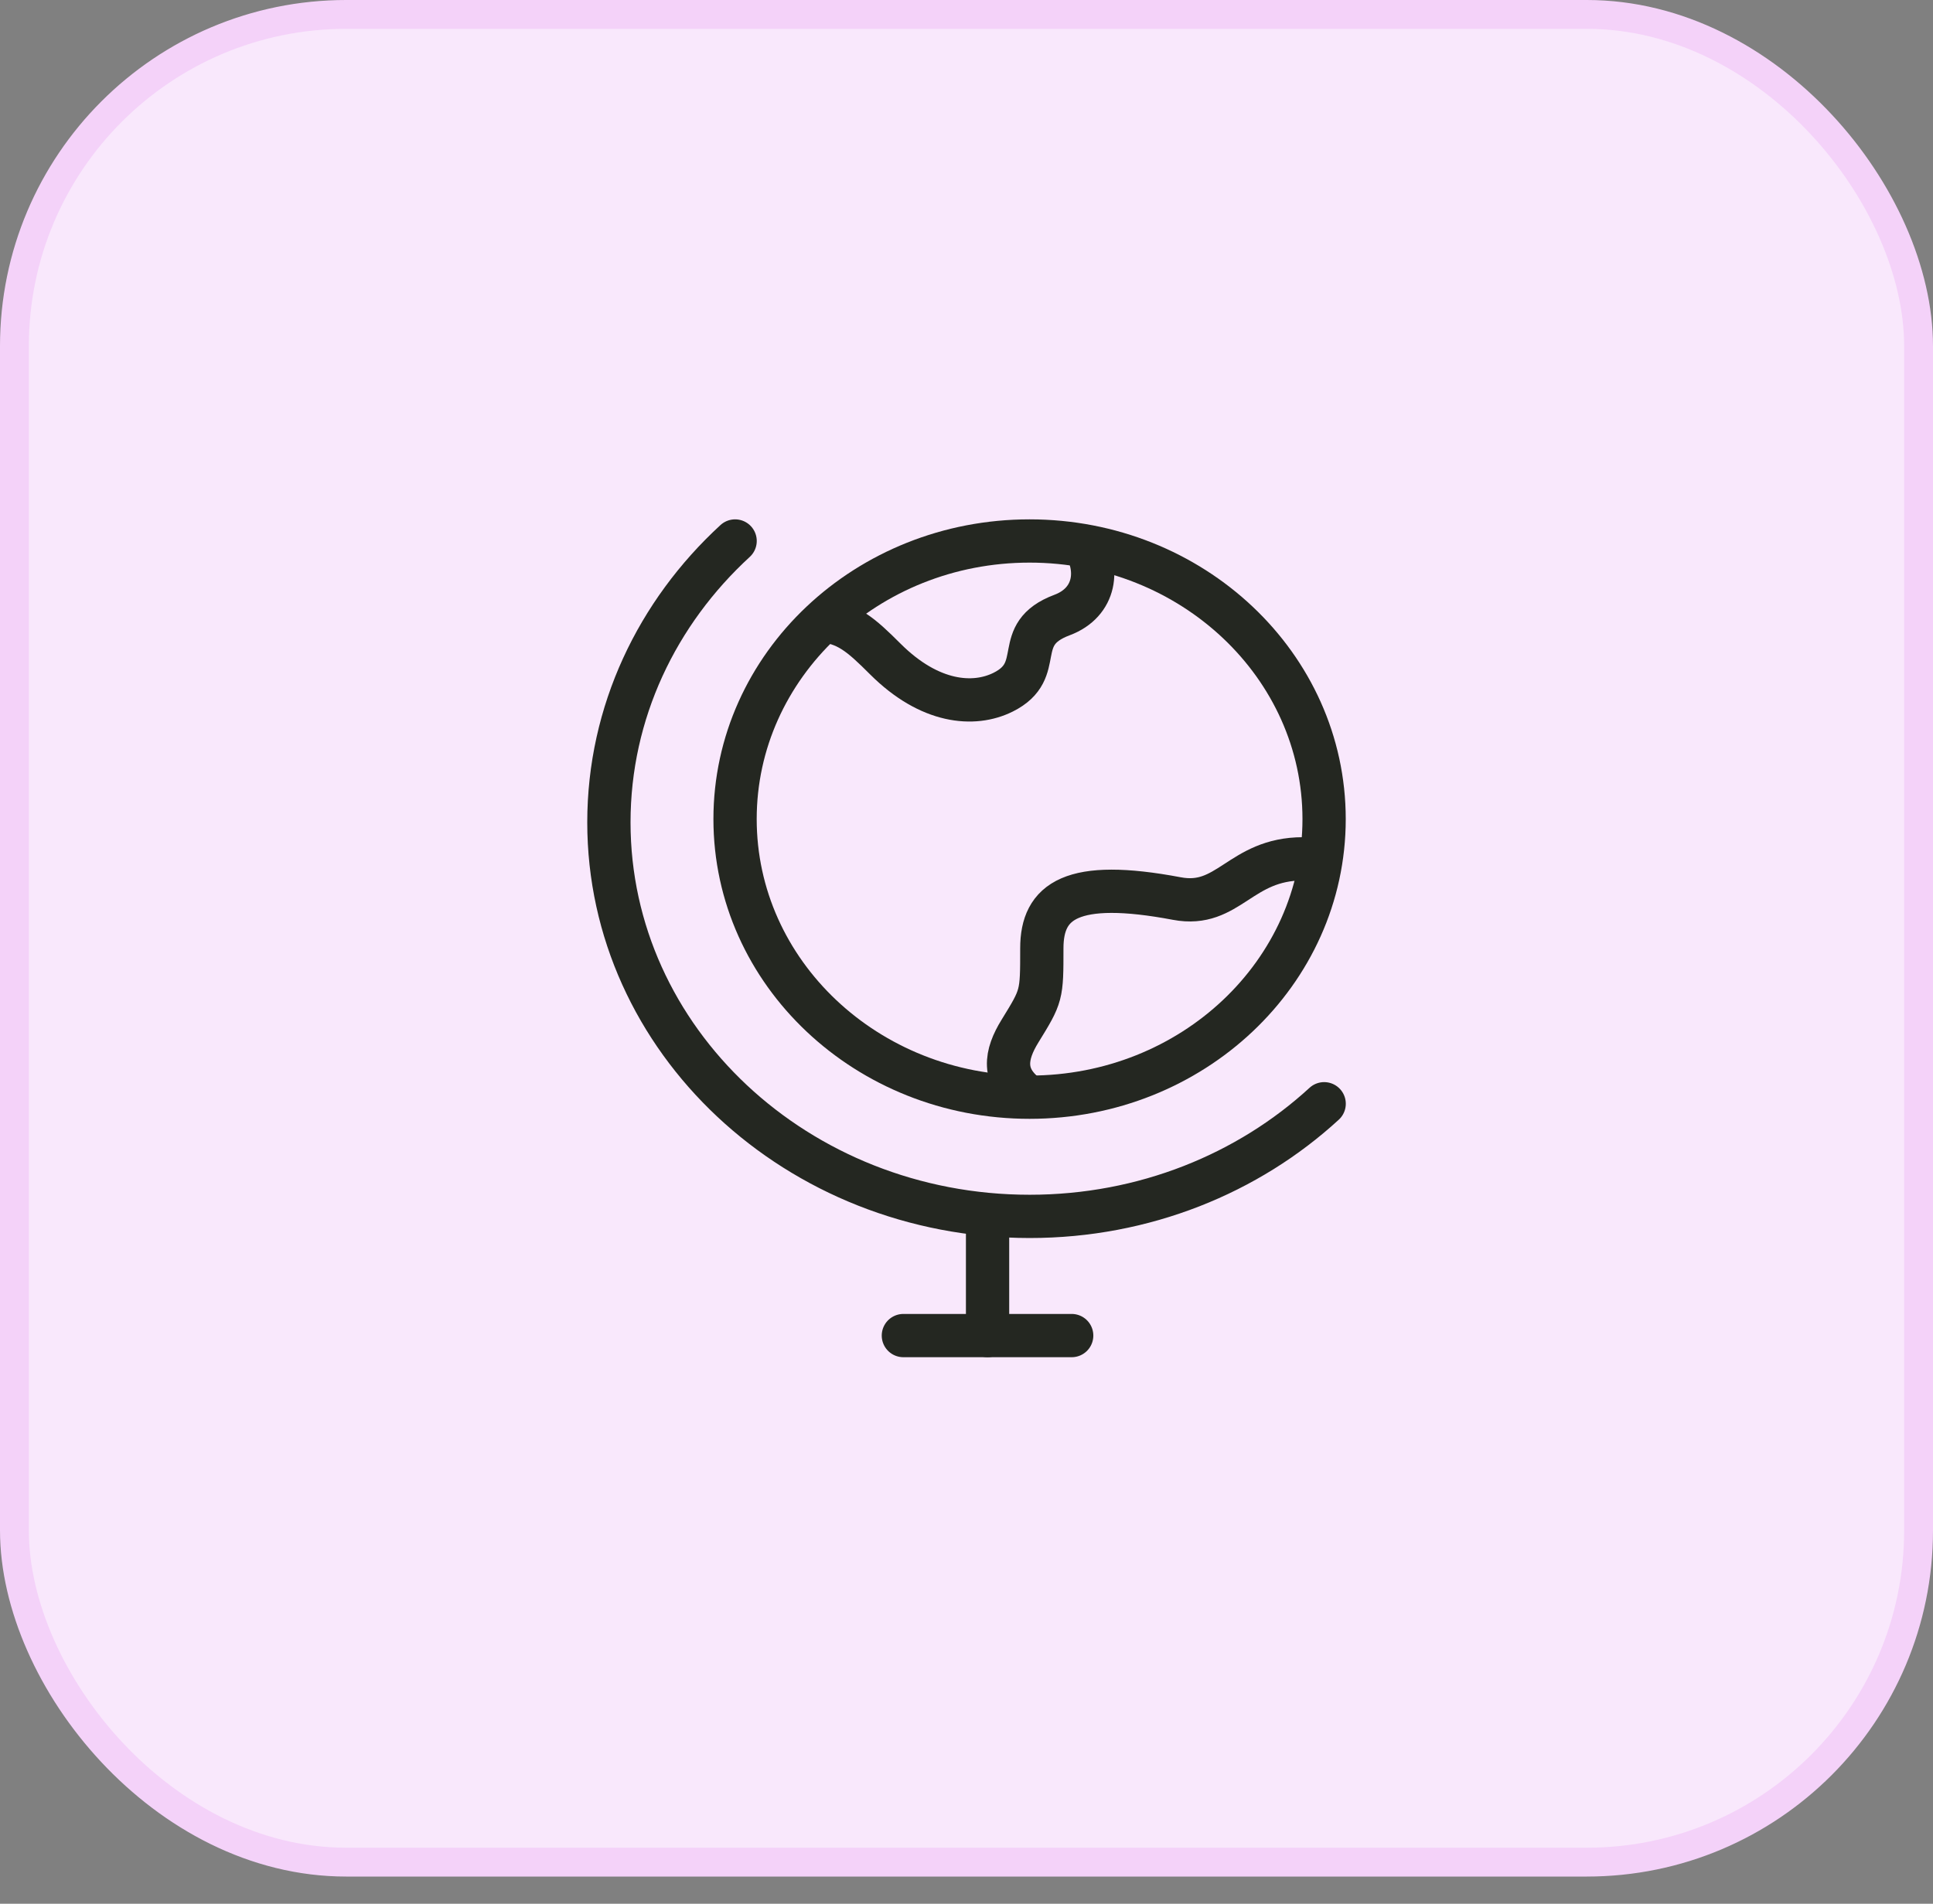
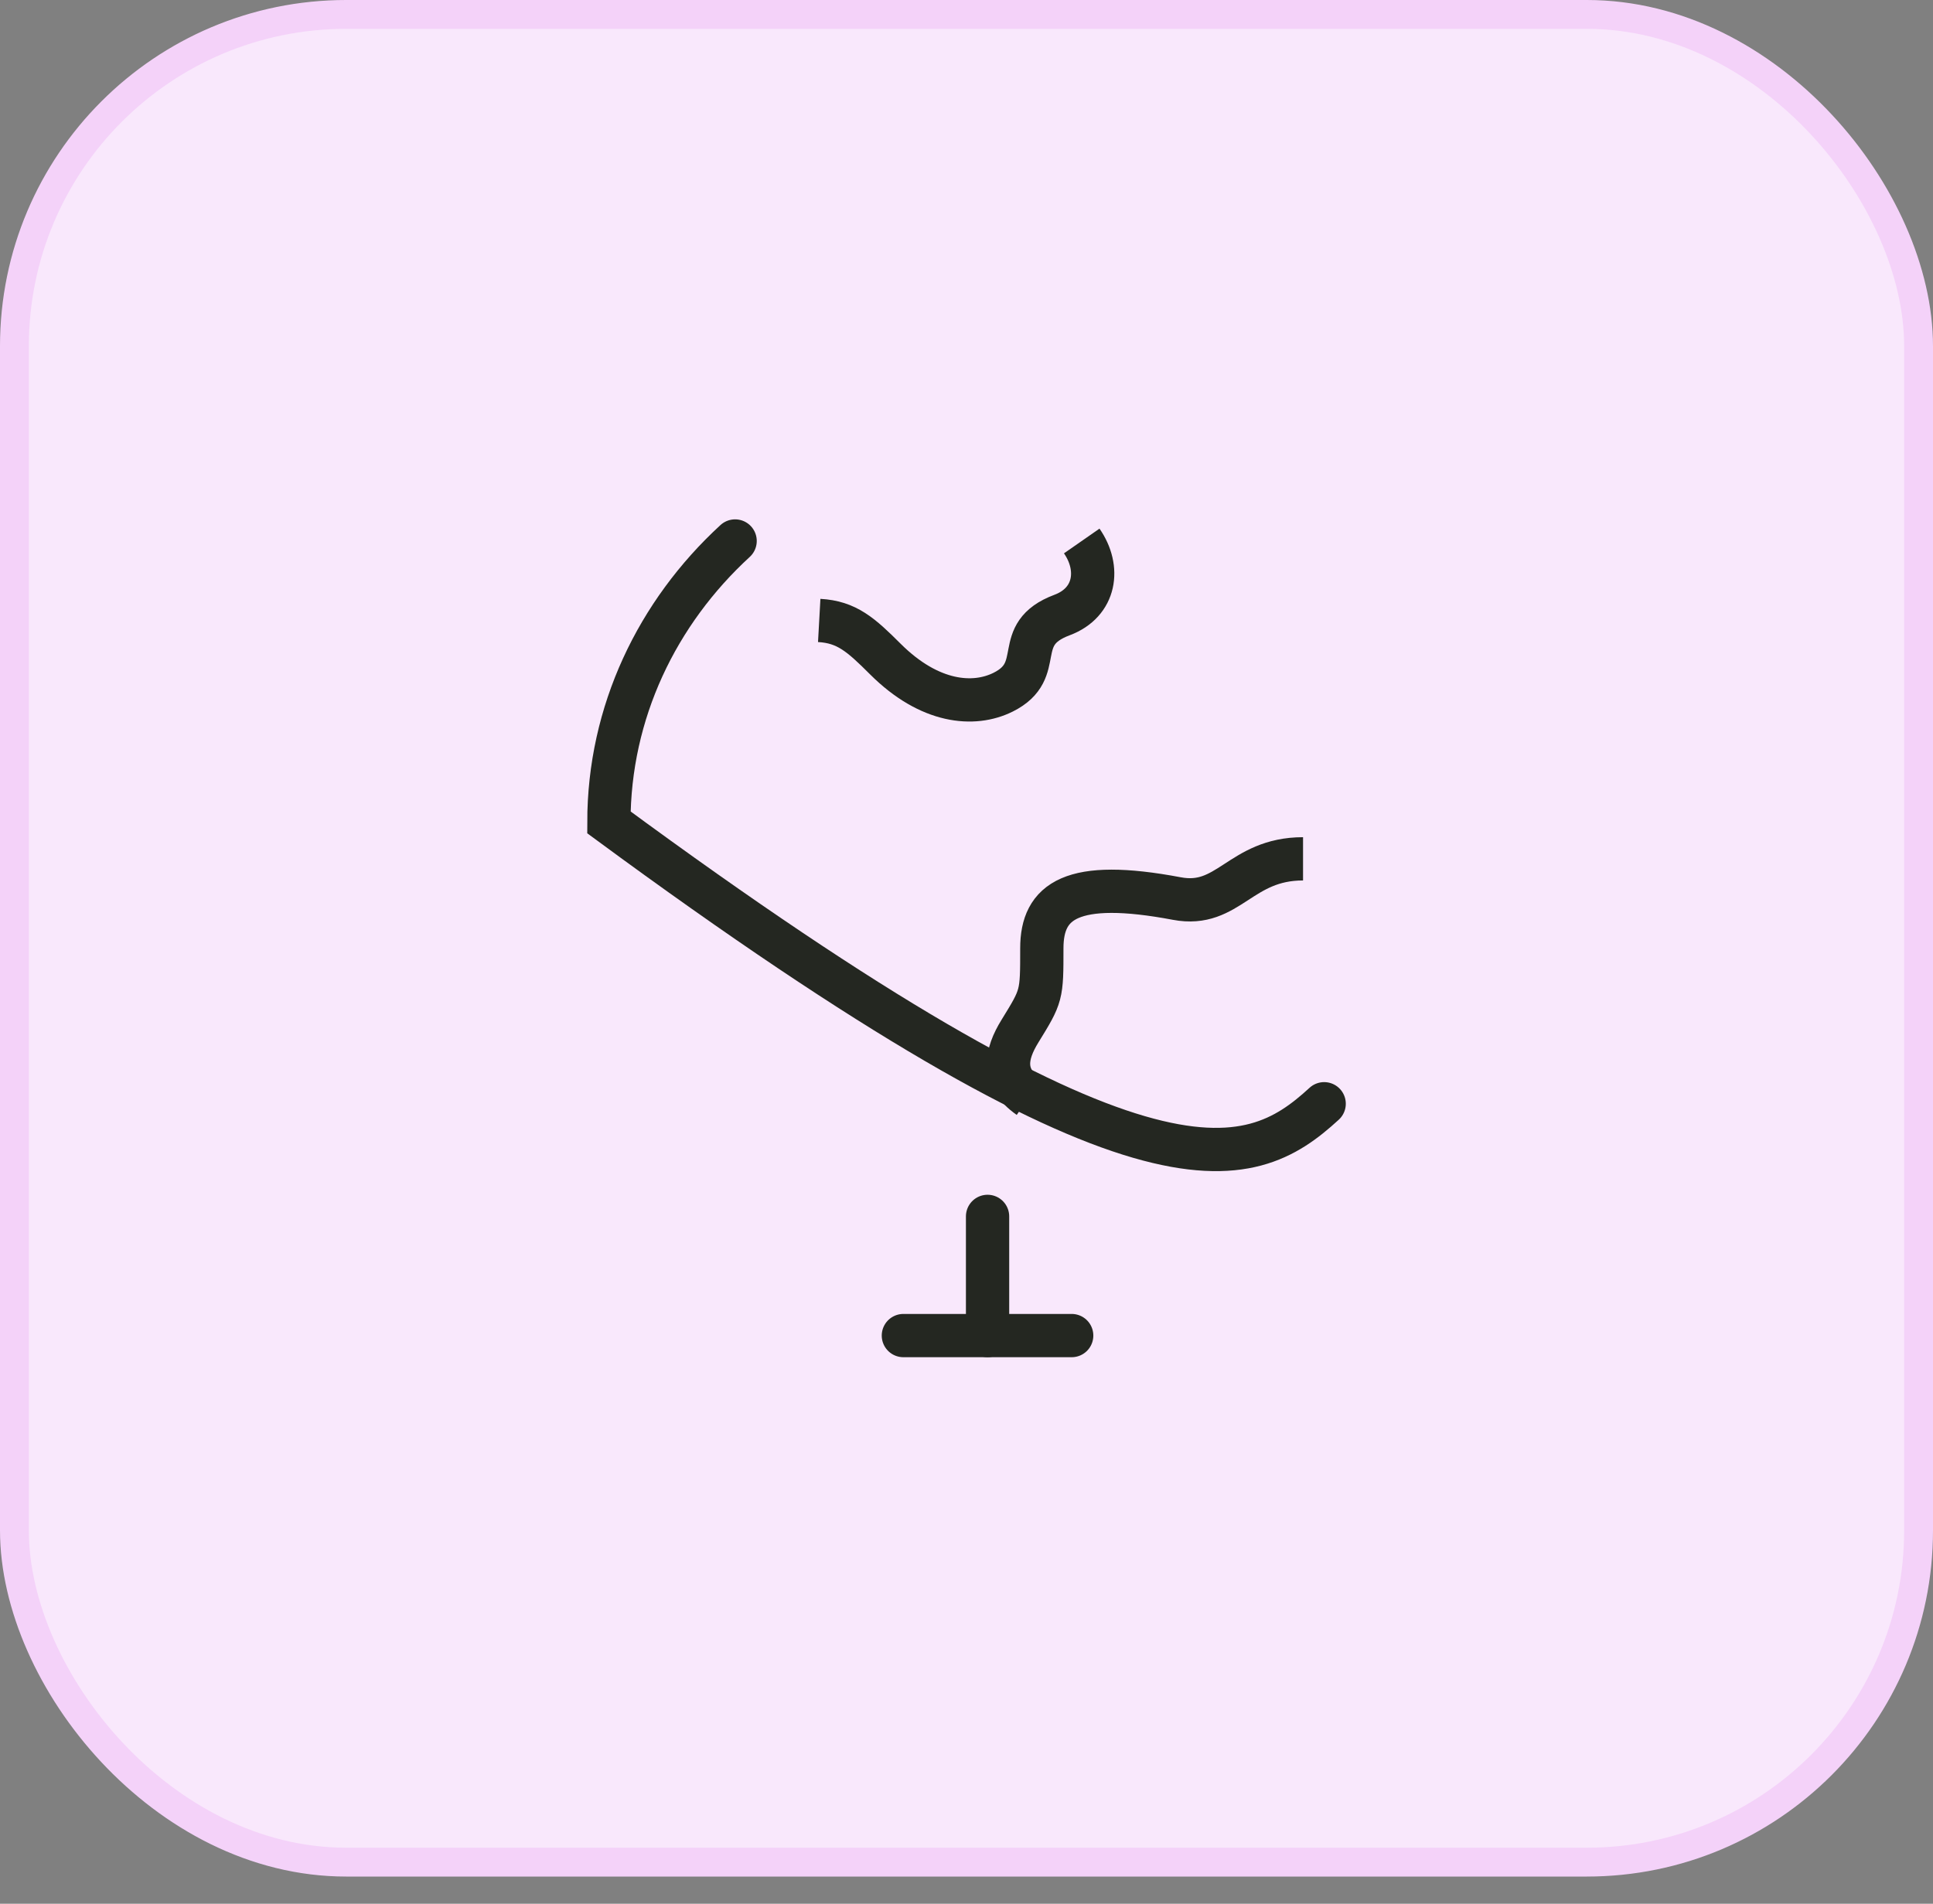
<svg xmlns="http://www.w3.org/2000/svg" width="67" height="66" viewBox="0 0 67 66" fill="none">
  <rect x="0" y="0" width="67" height="66" fill="#808080" stroke="none" />
  <rect x="0.5" y="0.5" width="66" height="64.057" rx="11.5" fill="#F9E8FC" />
  <rect x="0.5" y="0.5" width="66" height="64.057" rx="11.5" stroke="#F4D2F9" />
  <path d="M34.23 42.17V46.302" stroke="#242721" stroke-width="1.5" stroke-linecap="round" stroke-linejoin="round" />
  <path d="M31.312 46.302H37.146" stroke="#242721" stroke-width="1.5" stroke-linecap="round" stroke-linejoin="round" />
-   <path d="M35.686 38.038C30.048 38.038 25.478 33.721 25.478 28.396C25.478 23.072 30.048 18.755 35.686 18.755C41.324 18.755 45.895 23.072 45.895 28.396C45.895 33.721 41.324 38.038 35.686 38.038Z" stroke="#242721" stroke-width="1.5" stroke-linecap="round" />
  <path d="M28.395 21.51C29.349 21.563 29.842 22.004 30.689 22.85C32.22 24.377 33.751 24.505 34.771 23.996C36.302 23.232 35.015 21.995 36.812 21.322C37.983 20.884 38.146 19.692 37.494 18.755" stroke="#242721" stroke-width="1.5" stroke-linejoin="round" />
  <path d="M45.165 29.774C42.978 29.774 42.59 31.491 40.79 31.151C37.145 30.463 36.111 31.232 36.111 32.874C36.111 34.517 36.111 34.517 35.353 35.748C34.86 36.549 34.688 37.35 35.671 38.038" stroke="#242721" stroke-width="1.5" stroke-linejoin="round" />
-   <path d="M25.48 18.755C22.781 21.234 21.105 24.689 21.105 28.51C21.105 36.054 27.635 42.17 35.689 42.17C39.663 42.17 43.267 40.681 45.897 38.265" stroke="#242721" stroke-width="1.5" stroke-linecap="round" />
+   <path d="M25.48 18.755C22.781 21.234 21.105 24.689 21.105 28.51C39.663 42.17 43.267 40.681 45.897 38.265" stroke="#242721" stroke-width="1.5" stroke-linecap="round" />
</svg>